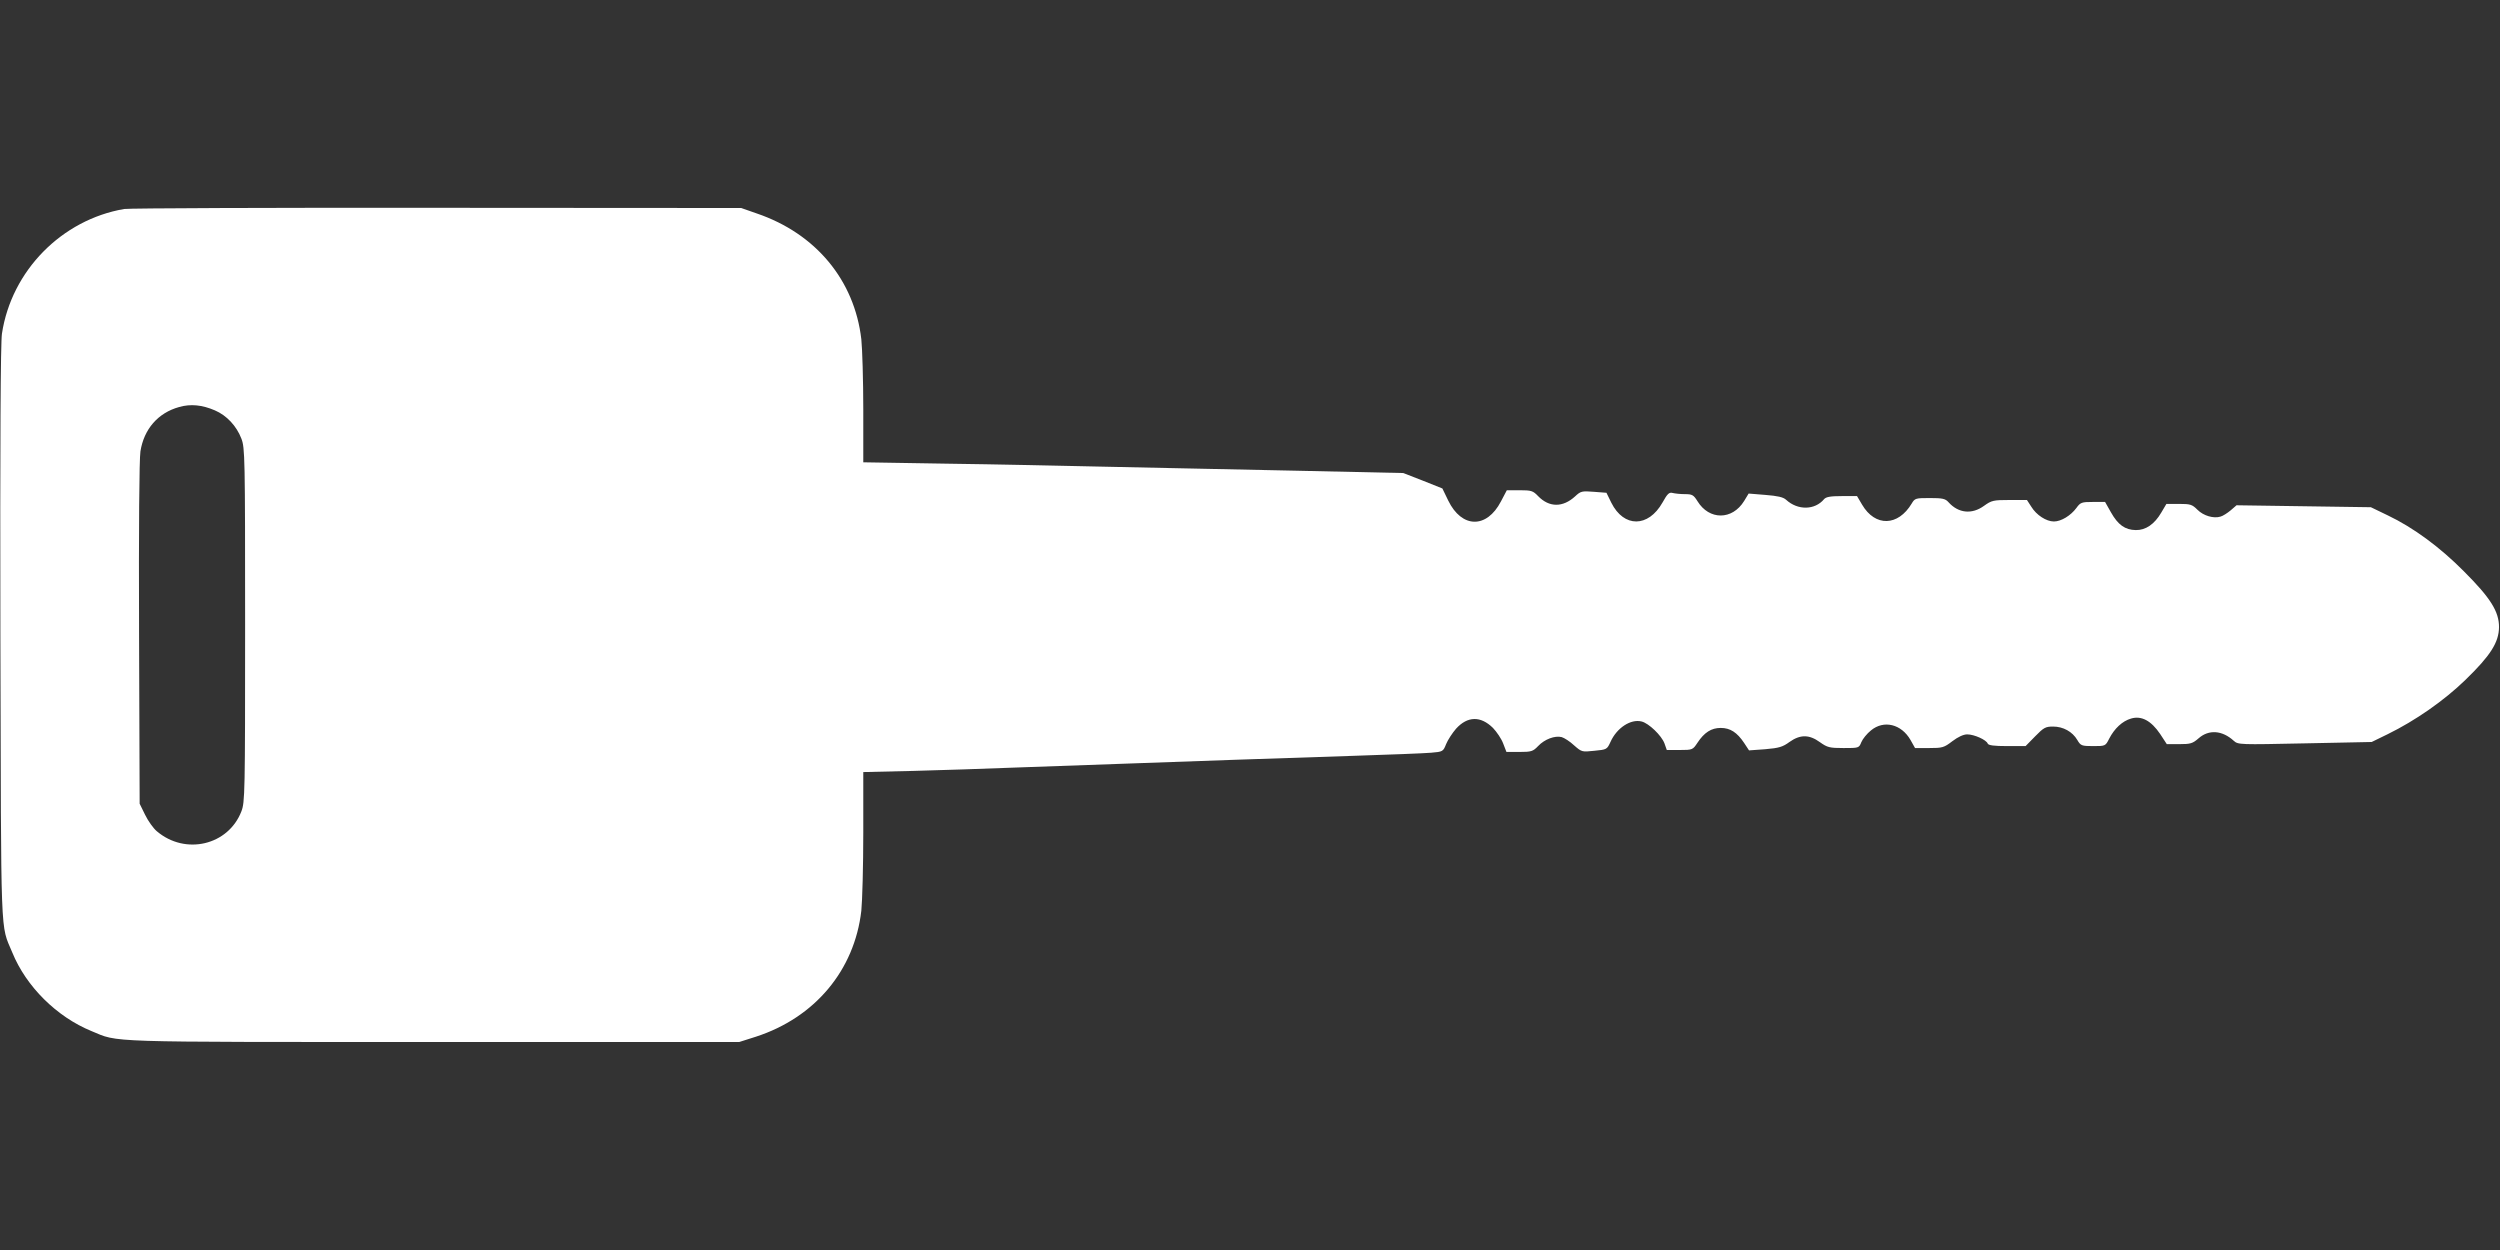
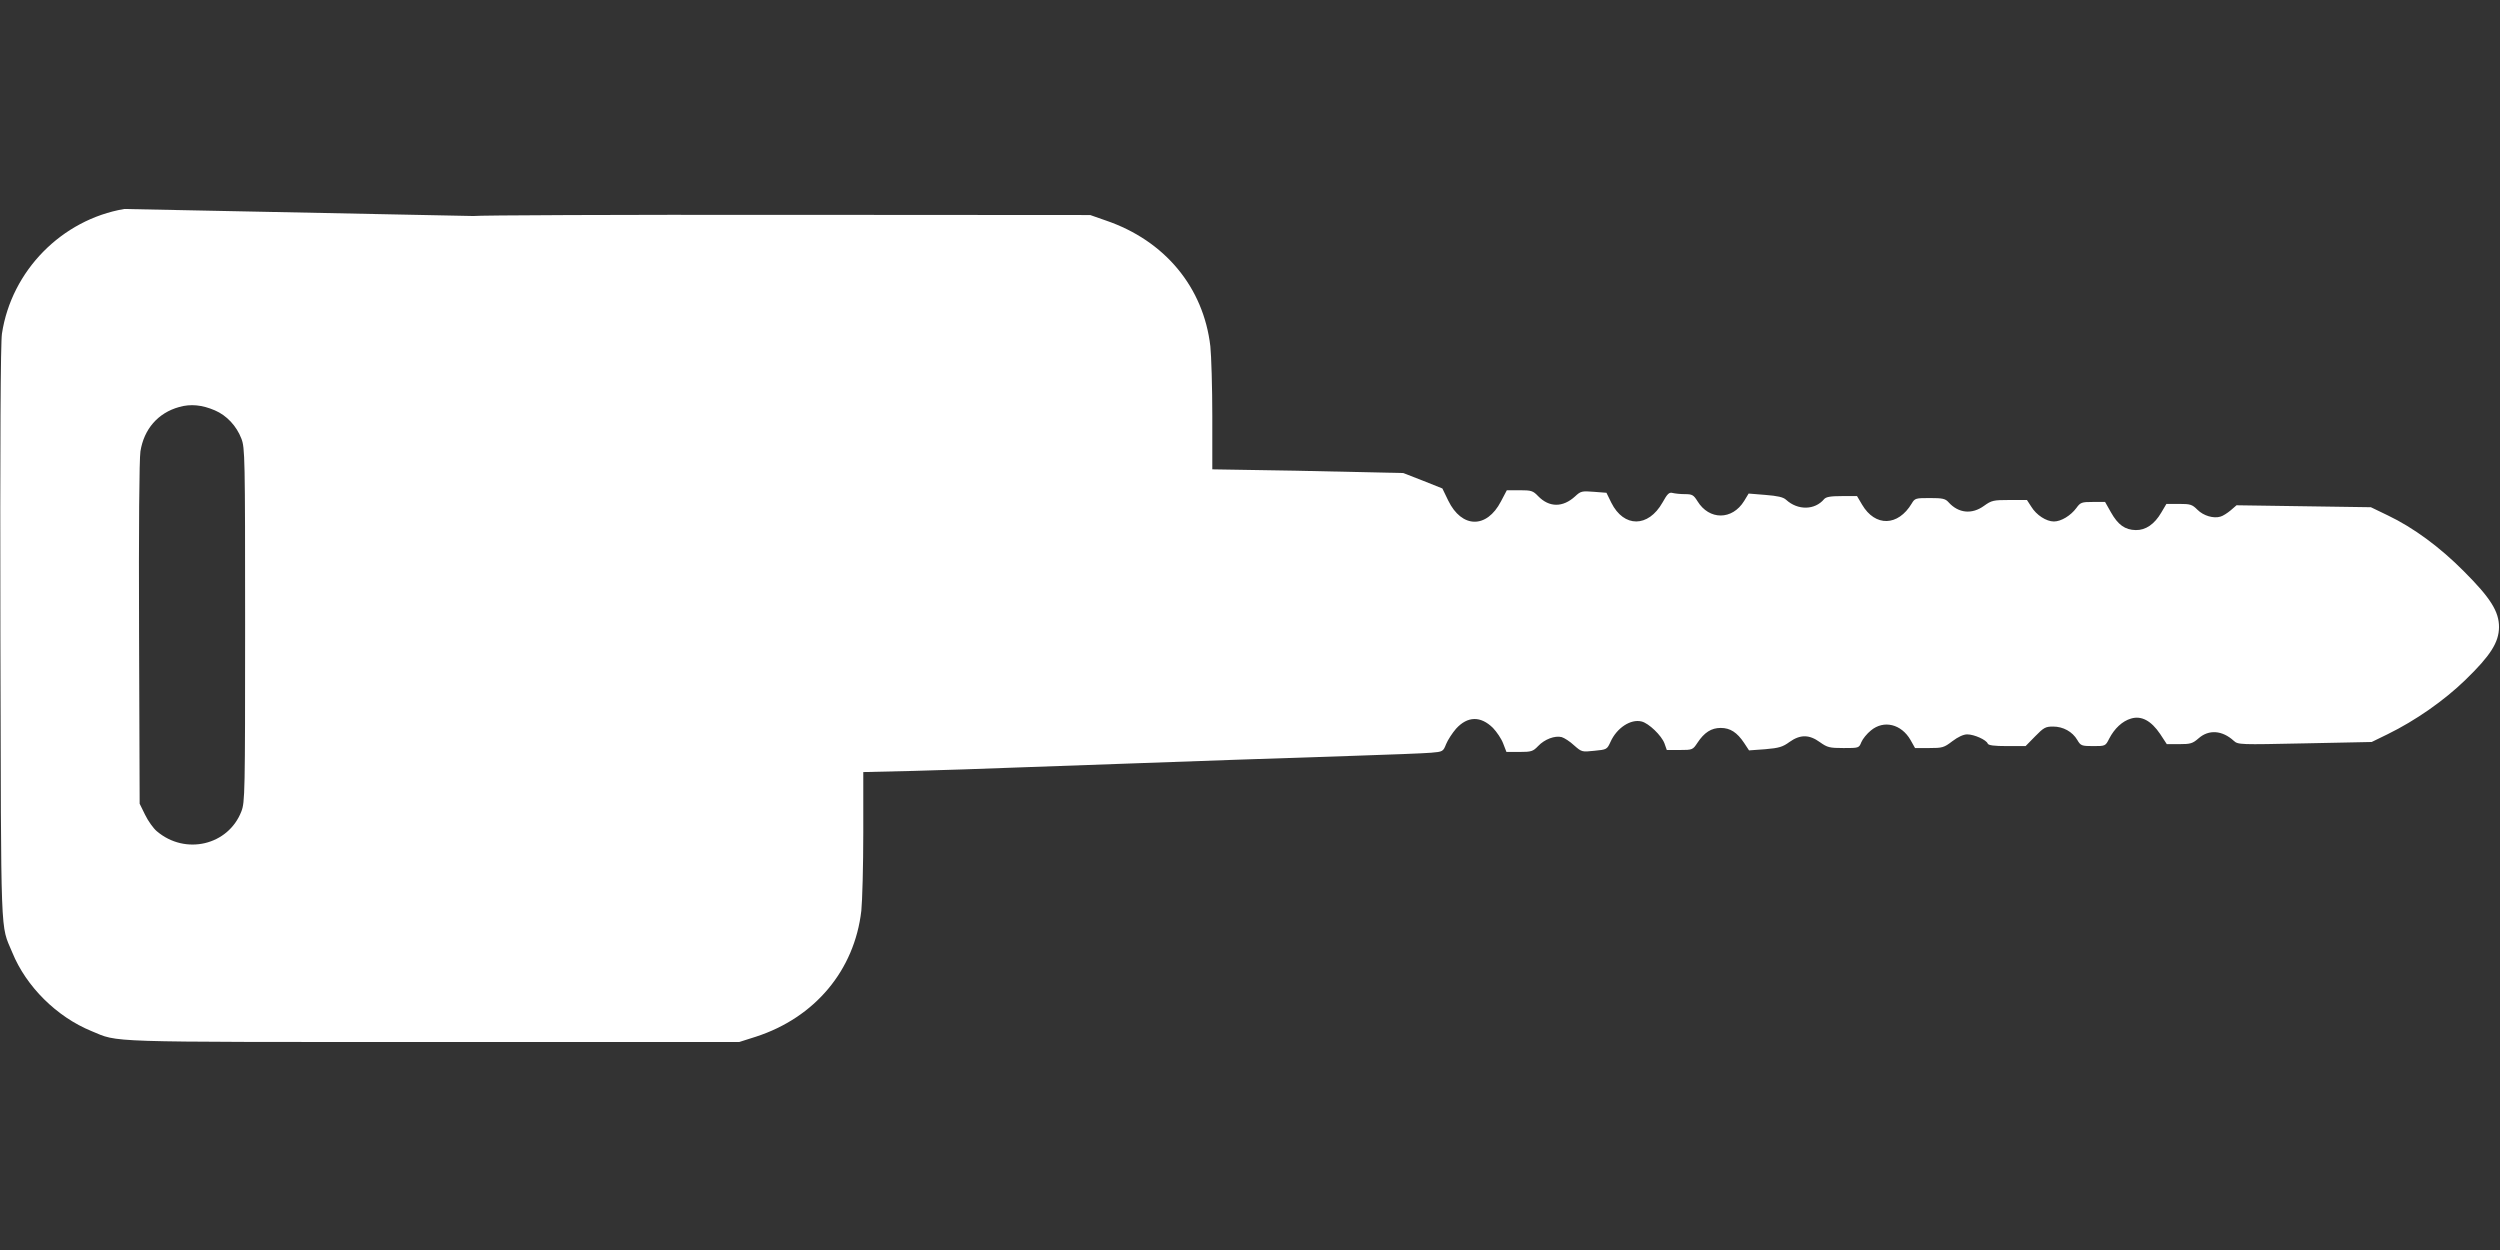
<svg xmlns="http://www.w3.org/2000/svg" version="1.0" width="1280pt" height="640pt" viewBox="0 0 1280 640" preserveAspectRatio="xMidYMid meet">
  <rect x="0" y="0" width="1280" height="640" fill="#333333" stroke="none" />
  <g transform="translate(0,640) scale(0.1,-0.1)" fill="#ffffff" stroke="none">
-     <path d="M636 5330 c-320 -55 -577 -316 -626 -638 -7 -45 -10 -557 -8 -1537 4 -1606 -1 -1482 61 -1632 71 -174 227 -329 405 -402 143 -59 41 -56 1747 -56 l1570 0 85 27 c302 98 505 340 540 645 5 48 10 228 10 399 l0 311 258 6 c141 4 374 11 517 17 143 5 397 14 565 20 168 6 422 15 565 20 143 5 413 14 600 20 187 6 368 13 402 16 60 5 62 6 77 44 9 22 32 57 51 79 59 65 126 66 189 4 19 -20 43 -55 52 -79 l17 -44 66 0 c62 0 70 3 96 30 33 35 86 55 121 46 13 -4 42 -22 63 -42 39 -34 40 -35 104 -28 64 6 65 7 83 46 32 71 103 118 159 104 37 -9 102 -72 117 -112 l12 -34 66 0 c66 0 67 1 91 37 35 53 71 76 119 76 49 0 84 -23 120 -77 l25 -38 83 6 c71 6 90 12 124 37 55 39 101 39 156 -1 38 -27 49 -30 121 -30 78 0 79 0 91 30 7 17 29 44 49 60 66 55 156 33 203 -49 l23 -41 72 0 c68 0 76 2 119 35 29 22 57 35 76 35 36 0 98 -28 105 -47 4 -9 30 -13 100 -13 l94 0 49 50 c44 45 53 50 92 50 51 0 99 -26 124 -69 17 -29 22 -31 81 -31 62 0 63 0 82 38 27 52 67 90 112 103 53 16 103 -11 149 -79 l34 -52 64 0 c57 0 68 3 99 30 52 46 121 41 180 -13 22 -20 30 -20 364 -13 l342 7 82 40 c141 69 289 172 398 278 129 125 171 192 172 270 0 80 -43 149 -180 286 -123 124 -259 224 -389 286 l-87 42 -344 5 -344 5 -30 -26 c-17 -14 -40 -29 -52 -32 -35 -11 -87 4 -118 35 -27 27 -36 30 -94 30 l-65 0 -26 -44 c-35 -60 -80 -91 -131 -90 -55 1 -91 27 -127 91 l-30 53 -62 0 c-58 0 -64 -2 -85 -31 -29 -39 -78 -69 -115 -69 -39 0 -90 33 -116 76 l-22 34 -89 0 c-83 0 -92 -2 -131 -30 -62 -45 -131 -38 -182 19 -16 18 -31 21 -95 21 -73 0 -77 -1 -93 -28 -70 -117 -187 -120 -254 -6 l-26 44 -78 0 c-58 0 -81 -4 -91 -16 -47 -56 -134 -58 -194 -3 -15 14 -44 20 -106 25 l-86 7 -23 -38 c-61 -99 -179 -99 -239 -1 -20 32 -27 36 -64 36 -23 0 -51 3 -63 6 -18 5 -27 -4 -52 -49 -73 -129 -198 -129 -262 -1 l-25 51 -65 5 c-61 5 -67 3 -95 -23 -63 -58 -133 -58 -190 1 -26 27 -34 30 -94 30 l-66 0 -30 -57 c-73 -141 -201 -138 -270 4 l-30 62 -100 40 -100 39 -550 12 c-302 6 -732 15 -955 20 -223 5 -597 13 -832 16 l-428 7 0 271 c0 149 -5 311 -10 359 -35 302 -233 541 -535 644 l-80 28 -1555 1 c-855 1 -1577 -2 -1604 -6z m464 -1031 c61 -26 111 -80 136 -145 18 -47 19 -90 19 -954 0 -864 -1 -907 -19 -954 -67 -174 -287 -226 -433 -102 -18 15 -45 53 -60 84 l-28 57 -3 870 c-2 544 1 894 7 934 18 114 90 197 198 227 59 17 118 11 183 -17z" />
+     <path d="M636 5330 c-320 -55 -577 -316 -626 -638 -7 -45 -10 -557 -8 -1537 4 -1606 -1 -1482 61 -1632 71 -174 227 -329 405 -402 143 -59 41 -56 1747 -56 l1570 0 85 27 c302 98 505 340 540 645 5 48 10 228 10 399 l0 311 258 6 c141 4 374 11 517 17 143 5 397 14 565 20 168 6 422 15 565 20 143 5 413 14 600 20 187 6 368 13 402 16 60 5 62 6 77 44 9 22 32 57 51 79 59 65 126 66 189 4 19 -20 43 -55 52 -79 l17 -44 66 0 c62 0 70 3 96 30 33 35 86 55 121 46 13 -4 42 -22 63 -42 39 -34 40 -35 104 -28 64 6 65 7 83 46 32 71 103 118 159 104 37 -9 102 -72 117 -112 l12 -34 66 0 c66 0 67 1 91 37 35 53 71 76 119 76 49 0 84 -23 120 -77 l25 -38 83 6 c71 6 90 12 124 37 55 39 101 39 156 -1 38 -27 49 -30 121 -30 78 0 79 0 91 30 7 17 29 44 49 60 66 55 156 33 203 -49 l23 -41 72 0 c68 0 76 2 119 35 29 22 57 35 76 35 36 0 98 -28 105 -47 4 -9 30 -13 100 -13 l94 0 49 50 c44 45 53 50 92 50 51 0 99 -26 124 -69 17 -29 22 -31 81 -31 62 0 63 0 82 38 27 52 67 90 112 103 53 16 103 -11 149 -79 l34 -52 64 0 c57 0 68 3 99 30 52 46 121 41 180 -13 22 -20 30 -20 364 -13 l342 7 82 40 c141 69 289 172 398 278 129 125 171 192 172 270 0 80 -43 149 -180 286 -123 124 -259 224 -389 286 l-87 42 -344 5 -344 5 -30 -26 c-17 -14 -40 -29 -52 -32 -35 -11 -87 4 -118 35 -27 27 -36 30 -94 30 l-65 0 -26 -44 c-35 -60 -80 -91 -131 -90 -55 1 -91 27 -127 91 l-30 53 -62 0 c-58 0 -64 -2 -85 -31 -29 -39 -78 -69 -115 -69 -39 0 -90 33 -116 76 l-22 34 -89 0 c-83 0 -92 -2 -131 -30 -62 -45 -131 -38 -182 19 -16 18 -31 21 -95 21 -73 0 -77 -1 -93 -28 -70 -117 -187 -120 -254 -6 l-26 44 -78 0 c-58 0 -81 -4 -91 -16 -47 -56 -134 -58 -194 -3 -15 14 -44 20 -106 25 l-86 7 -23 -38 c-61 -99 -179 -99 -239 -1 -20 32 -27 36 -64 36 -23 0 -51 3 -63 6 -18 5 -27 -4 -52 -49 -73 -129 -198 -129 -262 -1 l-25 51 -65 5 c-61 5 -67 3 -95 -23 -63 -58 -133 -58 -190 1 -26 27 -34 30 -94 30 l-66 0 -30 -57 c-73 -141 -201 -138 -270 4 l-30 62 -100 40 -100 39 -550 12 l-428 7 0 271 c0 149 -5 311 -10 359 -35 302 -233 541 -535 644 l-80 28 -1555 1 c-855 1 -1577 -2 -1604 -6z m464 -1031 c61 -26 111 -80 136 -145 18 -47 19 -90 19 -954 0 -864 -1 -907 -19 -954 -67 -174 -287 -226 -433 -102 -18 15 -45 53 -60 84 l-28 57 -3 870 c-2 544 1 894 7 934 18 114 90 197 198 227 59 17 118 11 183 -17z" />
  </g>
</svg>